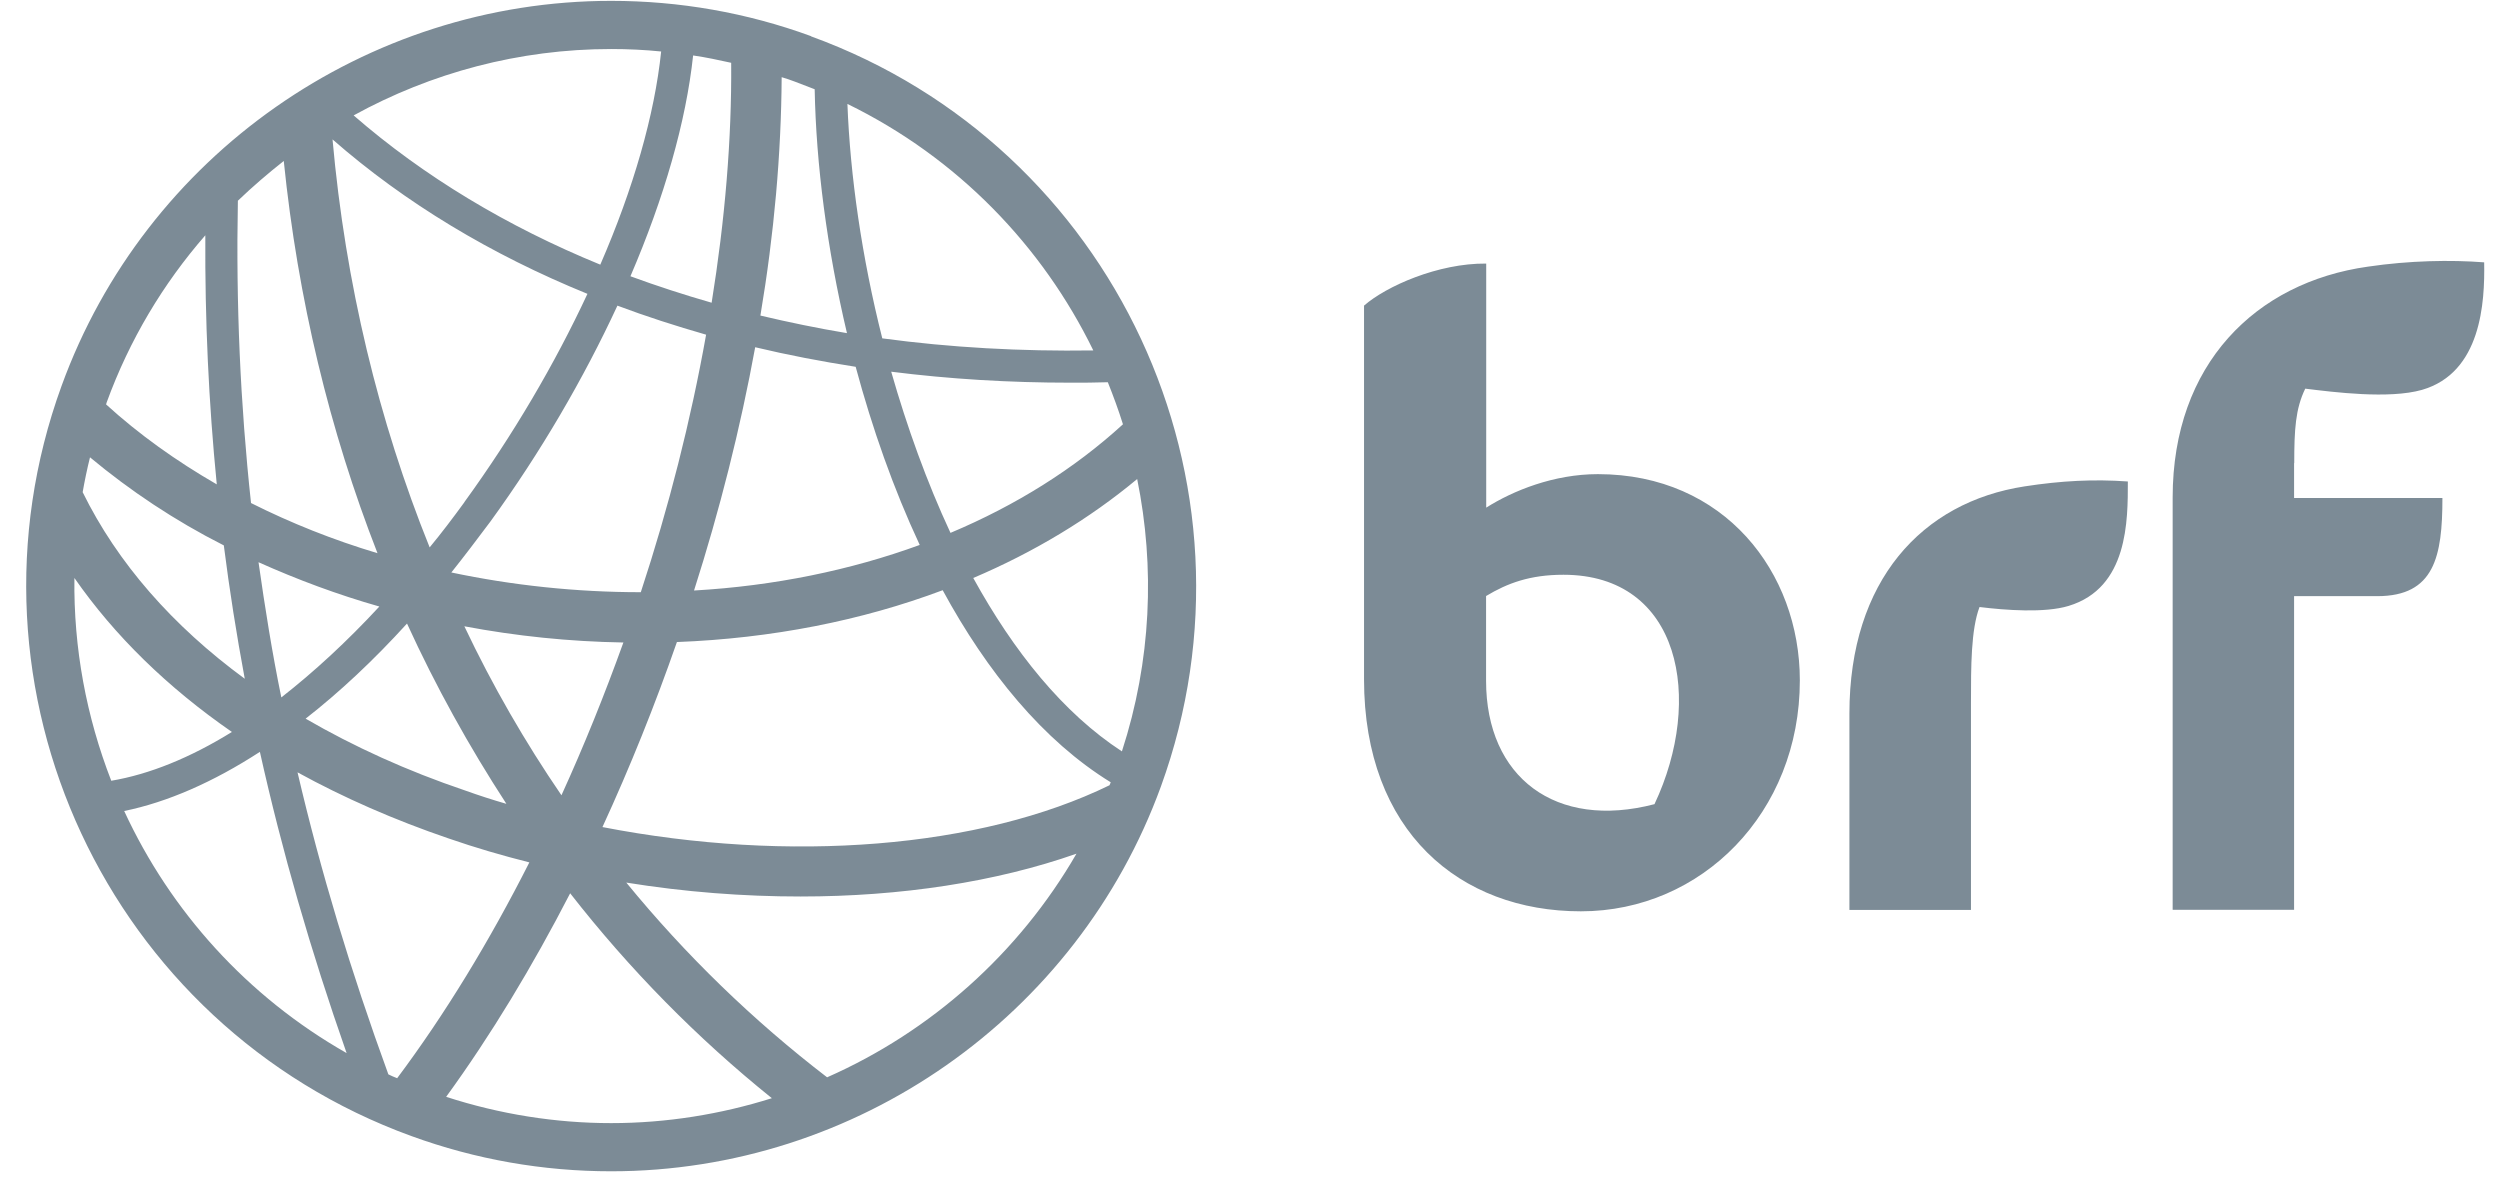
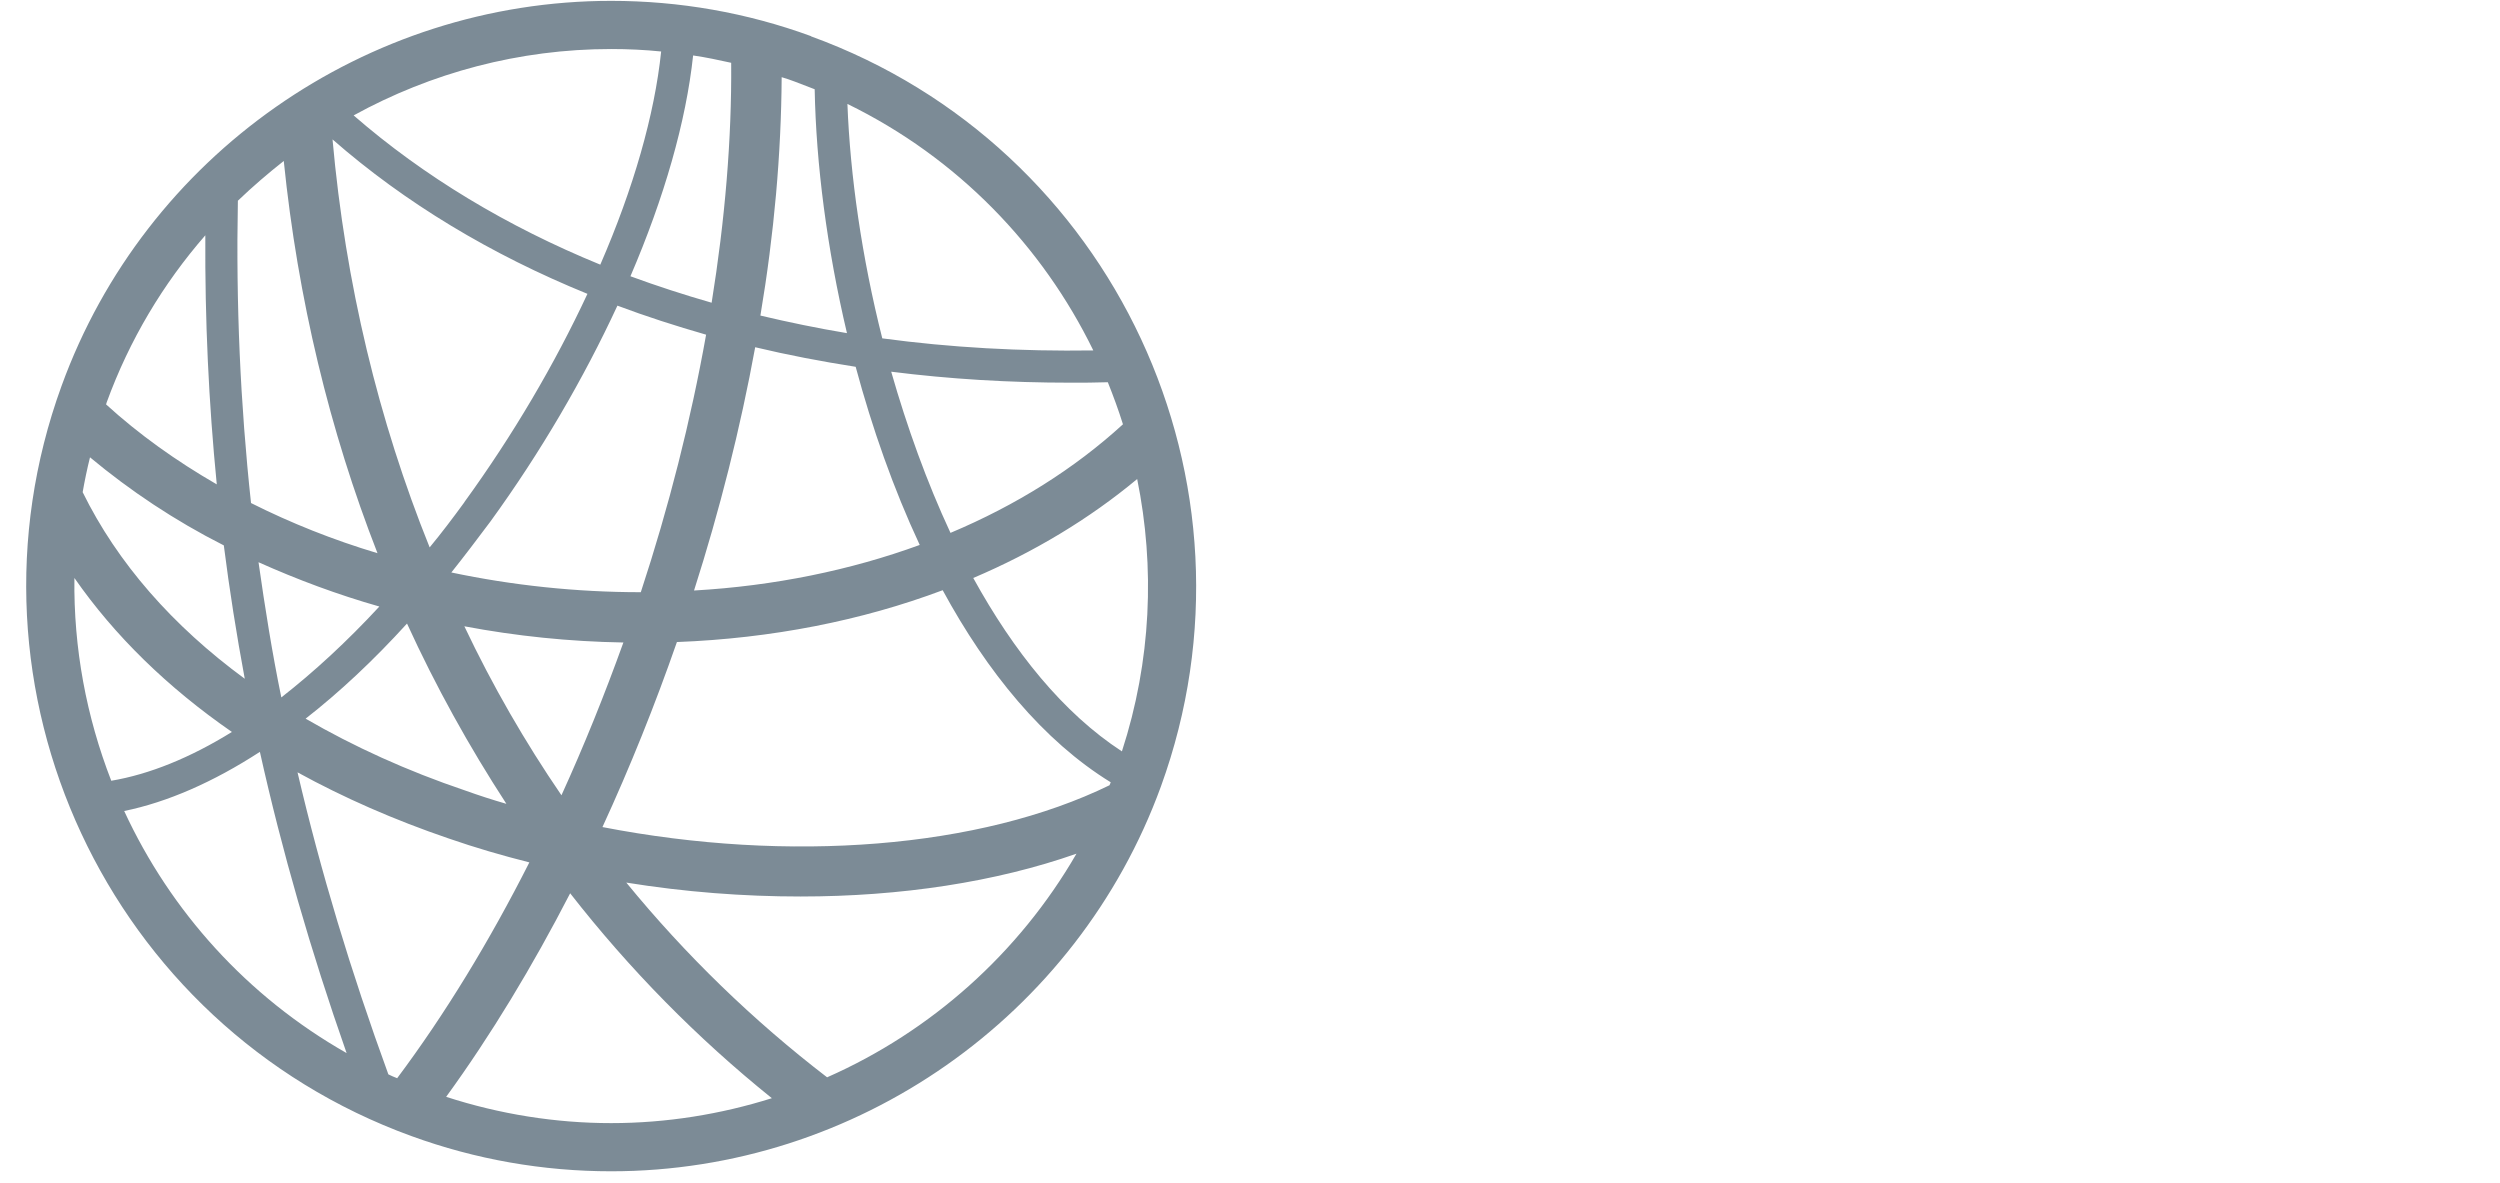
<svg xmlns="http://www.w3.org/2000/svg" width="93" height="44" viewBox="0 0 93 44" fill="none">
-   <path d="M59.44 17.638C57.802 17.638 56.288 18.252 55.287 18.884V9.805C53.501 9.788 51.567 10.647 50.742 11.369V25.266C50.742 30.938 54.309 33.901 58.809 33.901C63.308 33.901 66.954 30.227 66.954 25.312C66.954 21.29 64.15 17.638 59.44 17.638ZM61.55 29.914C57.876 30.875 55.282 28.924 55.282 25.323V22.172C56.078 21.694 56.914 21.381 58.16 21.381C62.523 21.381 63.388 26.006 61.55 29.908V29.914ZM73.32 26.154C73.32 24.788 73.32 23.423 73.638 22.581C74.606 22.701 76.067 22.809 76.949 22.541C79.173 21.87 79.156 19.356 79.156 17.911C77.882 17.82 76.682 17.883 75.317 18.093C71.5 18.679 68.798 21.597 68.798 26.546V33.85H73.32V26.154ZM85.346 17.229C85.346 15.983 85.391 15.209 85.755 14.458C86.819 14.589 88.867 14.851 90.095 14.504C92.302 13.867 92.439 11.255 92.411 9.759C91.165 9.663 89.635 9.691 88.087 9.919C83.912 10.505 80.823 13.548 80.823 18.503V33.845H85.34V22.177H88.434C90.562 22.177 90.858 20.704 90.858 18.525H85.34V17.229H85.346Z" fill="#7C8B96" />
  <path d="M30.175 1.346C27.781 0.47 25.272 0.032 22.735 0.032C13.622 0.032 5.402 5.783 2.29 14.356C-1.817 25.642 4.014 38.151 15.294 42.258C17.695 43.134 20.203 43.572 22.735 43.572C31.848 43.572 40.068 37.815 43.185 29.26C47.287 17.968 41.45 5.453 30.17 1.352L30.175 1.346ZM41.279 29.209C36.456 31.564 29.356 32.115 22.411 30.767C23.44 28.532 24.367 26.222 25.181 23.884C28.708 23.748 32.053 23.088 35.068 21.956C36.717 24.994 38.811 27.559 41.319 29.101C41.302 29.129 41.297 29.175 41.274 29.209H41.279ZM14.771 40.108C14.657 40.068 14.543 40.011 14.447 39.966C13.047 36.126 11.927 32.411 11.068 28.731C12.786 29.675 14.663 30.5 16.699 31.194C17.683 31.535 18.679 31.825 19.692 32.081C18.212 35.005 16.563 37.719 14.771 40.114V40.108ZM9.105 25.25C6.42 23.281 4.367 20.938 3.075 18.309C3.149 17.883 3.24 17.445 3.348 17.012C4.839 18.253 6.494 19.362 8.326 20.289C8.536 21.944 8.798 23.6 9.105 25.25ZM8.855 7.461C9.395 6.944 9.958 6.46 10.556 5.988C11.079 11.114 12.262 16.023 14.043 20.579C12.387 20.084 10.812 19.453 9.338 18.713C8.94 15.033 8.775 11.307 8.849 7.467L8.855 7.461ZM26.472 11.261C25.443 10.966 24.43 10.636 23.452 10.277C24.709 7.353 25.522 4.52 25.784 2.063C26.262 2.131 26.734 2.234 27.2 2.336C27.223 5.186 26.967 8.195 26.472 11.267V11.261ZM28.093 12.917C29.305 13.207 30.557 13.446 31.831 13.645C32.445 15.926 33.236 18.179 34.214 20.272C31.643 21.211 28.799 21.797 25.818 21.967C26.774 18.975 27.542 15.932 28.093 12.917ZM26.267 12.45C25.699 15.636 24.88 18.861 23.838 22.03C21.427 22.03 19.054 21.774 16.79 21.296C17.28 20.682 17.757 20.05 18.247 19.396C20.113 16.825 21.717 14.072 22.968 11.37C24.038 11.773 25.141 12.126 26.267 12.45ZM17.274 18.685C16.847 19.271 16.421 19.834 15.983 20.363C14.083 15.653 12.848 10.539 12.37 5.186C15.061 7.541 18.264 9.47 21.853 10.931C20.642 13.531 19.083 16.188 17.274 18.679V18.685ZM18.838 29.903C18.326 29.755 17.814 29.59 17.308 29.408C15.135 28.674 13.155 27.77 11.369 26.734C12.638 25.744 13.906 24.555 15.141 23.196C16.21 25.534 17.45 27.77 18.838 29.903ZM14.111 22.564C12.905 23.867 11.676 24.999 10.465 25.944C10.123 24.277 9.856 22.599 9.617 20.915C11.051 21.558 12.558 22.121 14.117 22.564H14.111ZM17.274 23.298C19.197 23.662 21.176 23.867 23.19 23.901C22.49 25.847 21.722 27.752 20.886 29.584C19.532 27.605 18.321 25.506 17.274 23.298ZM33.151 13.827C35.312 14.1 37.542 14.236 39.829 14.236C40.284 14.236 40.745 14.236 41.211 14.219C41.416 14.731 41.609 15.255 41.774 15.784C39.965 17.439 37.792 18.799 35.358 19.823C34.476 17.928 33.742 15.886 33.151 13.821V13.827ZM40.671 13.036C37.969 13.076 35.341 12.928 32.821 12.587C32.058 9.566 31.626 6.534 31.524 3.866C35.625 5.869 38.776 9.151 40.671 13.036ZM30.306 3.32C30.358 6.096 30.761 9.236 31.507 12.393C30.414 12.211 29.345 11.989 28.287 11.739C28.799 8.696 29.061 5.715 29.078 2.871C29.243 2.922 29.407 2.973 29.567 3.036C29.817 3.132 30.062 3.223 30.306 3.32ZM24.595 1.915C24.35 4.27 23.565 7.006 22.331 9.845C18.867 8.428 15.766 6.563 13.155 4.293C16.04 2.706 19.316 1.824 22.735 1.824C23.361 1.824 23.981 1.853 24.589 1.915H24.595ZM7.638 8.753C7.62 11.904 7.763 14.976 8.064 18.019C6.557 17.149 5.169 16.159 3.946 15.044C3.951 15.016 3.963 14.993 3.968 14.97C4.816 12.644 6.067 10.556 7.638 8.753ZM2.768 21.501C4.259 23.645 6.227 25.568 8.627 27.229C7.074 28.19 5.556 28.805 4.139 29.044C3.212 26.66 2.734 24.106 2.768 21.501ZM4.617 30.17C6.227 29.84 7.933 29.095 9.668 27.969C10.488 31.655 11.557 35.364 12.894 39.175C9.191 37.07 6.341 33.89 4.623 30.176L4.617 30.17ZM16.597 40.802C18.264 38.509 19.811 35.944 21.21 33.23C23.412 36.052 25.926 38.612 28.713 40.853C26.814 41.45 24.8 41.78 22.735 41.78C20.67 41.78 18.594 41.45 16.597 40.802ZM30.773 40.08C28.008 37.958 25.505 35.529 23.298 32.832C25.477 33.185 27.661 33.35 29.783 33.35C33.515 33.35 37.053 32.809 40.045 31.757C37.906 35.46 34.63 38.373 30.773 40.074V40.08ZM41.735 27.951C39.55 26.529 37.707 24.231 36.205 21.501C38.464 20.539 40.517 19.305 42.303 17.82C42.969 21.097 42.832 24.578 41.735 27.951Z" fill="#7C8B96" />
</svg>